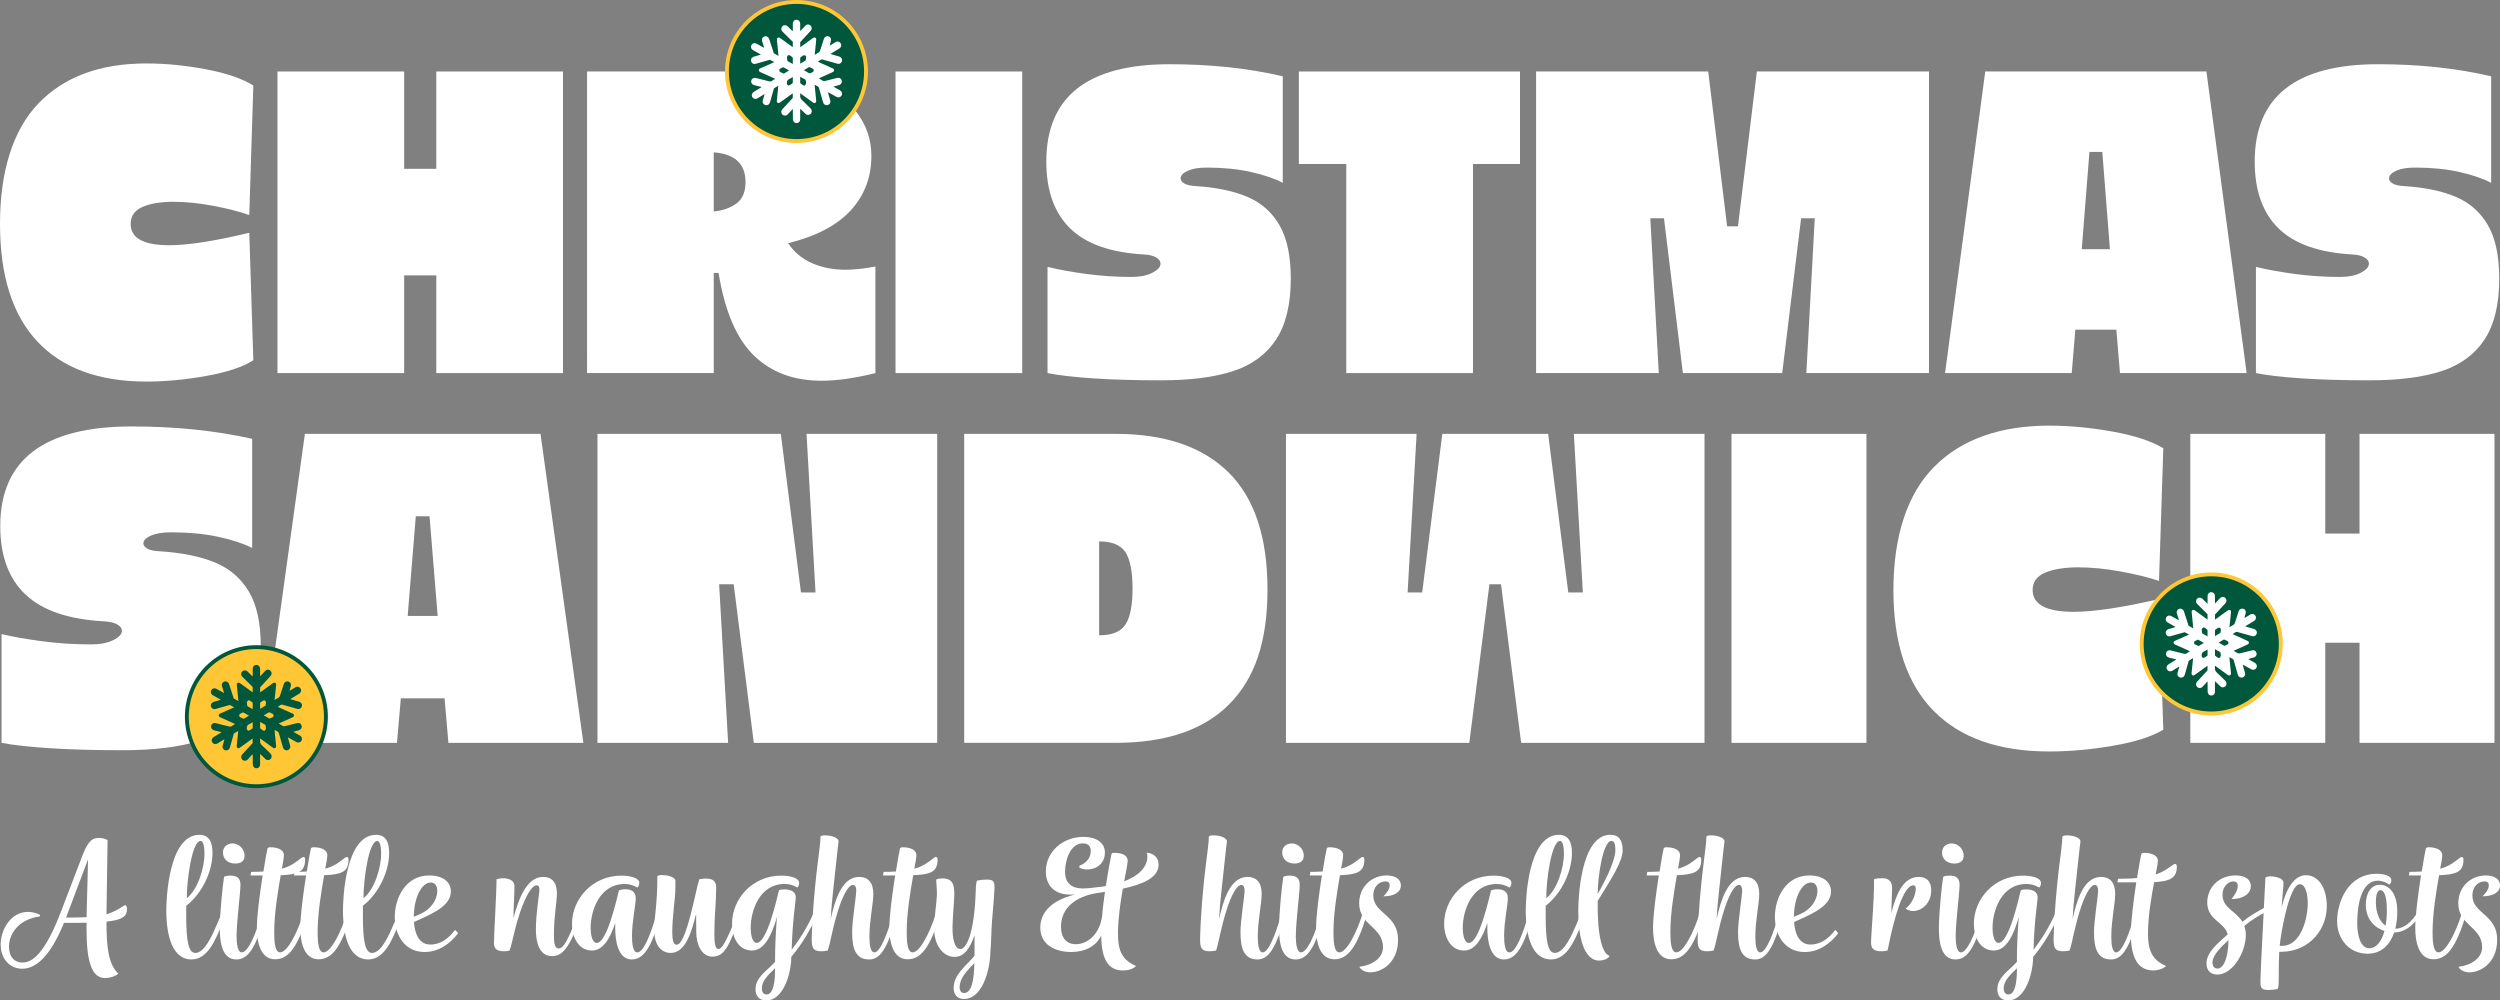
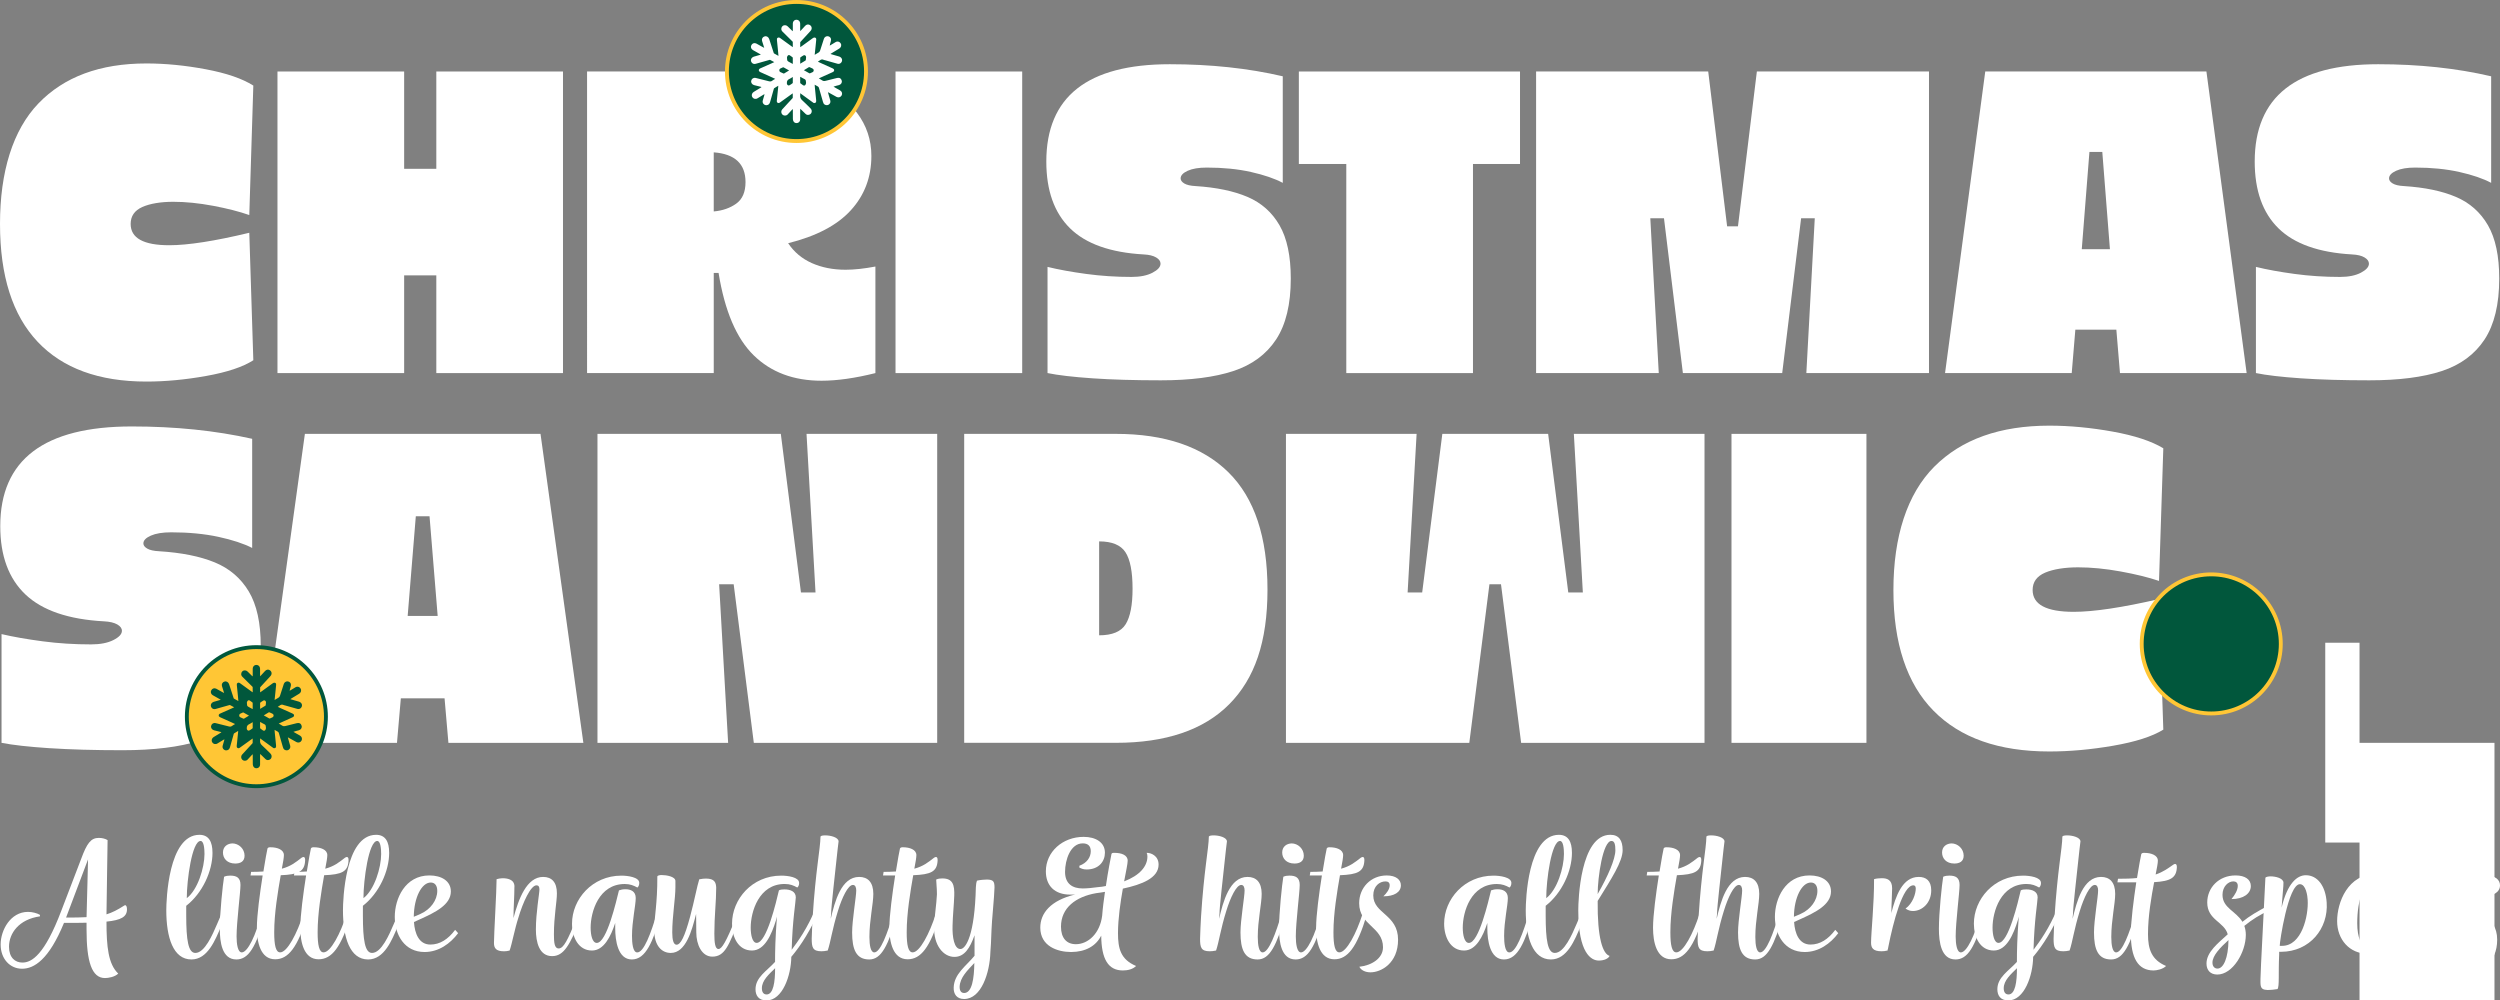
<svg xmlns="http://www.w3.org/2000/svg" id="Layer_1" data-name="Layer 1" viewBox="0 0 973.15 389.44">
  <rect x="0" y="0" width="973.15" height="389.44" fill="#808080" stroke="none" />
  <defs>
    <style>      .cls-1 {        stroke: #ffc635;      }      .cls-1, .cls-2 {        stroke-miterlimit: 10;        stroke-width: 1.51px;      }      .cls-1, .cls-3 {        fill: #01573c;      }      .cls-2 {        fill: #ffc635;        stroke: #01573c;      }      .cls-4 {        fill: #fff;      }      .cls-4, .cls-3 {        stroke-width: 0px;      }    </style>
  </defs>
  <g>
    <path class="cls-4" d="m14.63,133.02C4.88,122.69,0,107.4,0,87.15s4.98-36.5,14.95-46.88c9.97-10.38,23.97-15.57,42.03-15.57,7.41,0,15.13.76,23.16,2.27,8.03,1.51,14.19,3.63,18.47,6.34l-1.57,50.4c-3.86-1.36-8.56-2.56-14.09-3.6-5.53-1.04-10.7-1.56-15.5-1.56s-9.03.68-12.05,2.03c-3.03,1.36-4.54,3.55-4.54,6.58,0,5.53,5.01,8.3,15.03,8.3,7.3,0,17.69-1.62,31.15-4.85l1.57,49.62c-4.07,2.61-10.17,4.65-18.32,6.11-8.14,1.46-15.91,2.19-23.32,2.19-18.47,0-32.59-5.17-42.34-15.5Z" />
    <path class="cls-4" d="m169.84,107.19h-12.52v38.04h-49.31V27.83h49.31v37.88h12.52V27.83h49.31v117.4h-49.31v-38.04Z" />
    <path class="cls-4" d="m228.53,27.83h62.61c10.02,0,18.65,1.44,25.9,4.3,7.25,2.87,12.76,6.79,16.52,11.74,3.75,4.96,5.63,10.57,5.63,16.83,0,8.25-2.66,15.29-7.98,21.13-5.32,5.85-13.46,10.12-24.42,12.84,2.3,3.45,5.38,6.03,9.24,7.75,3.86,1.72,8.24,2.58,13.15,2.58,3.34,0,7.2-.42,11.58-1.25v41.48c-7.93,1.98-14.92,2.97-20.98,2.97-10.85,0-19.64-3.29-26.37-9.86-6.73-6.57-11.3-17.27-13.7-32.09h-1.88v38.98h-49.31V27.83Zm58.07,51.42c2.4-1.72,3.6-4.51,3.6-8.37,0-7.1-4.12-10.96-12.37-11.58v23.01c3.45-.31,6.36-1.33,8.77-3.05Z" />
    <path class="cls-4" d="m348.59,27.83h49.31v117.4h-49.31V27.83Z" />
    <path class="cls-4" d="m425.21,147.26c-7.57-.52-13.38-1.2-17.45-2.04v-41.33c4.28,1.05,9.28,1.96,15.03,2.74,5.74.78,11.64,1.17,17.69,1.17,3.34,0,6.05-.55,8.14-1.64s3.13-2.27,3.13-3.52c0-.94-.57-1.75-1.72-2.43-1.15-.68-2.77-1.07-4.85-1.17-12.94-.73-22.49-4.12-28.65-10.17-6.16-6.05-9.24-14.71-9.24-25.99,0-25.25,16.02-37.88,48.06-37.88,15.86,0,30.52,1.56,43.98,4.7v41.48c-3.13-1.67-7.26-3.08-12.37-4.23-5.11-1.15-10.85-1.72-17.22-1.72-3.13,0-5.61.42-7.43,1.25-1.83.84-2.74,1.83-2.74,2.97,0,.73.47,1.39,1.41,1.96.94.57,2.4.92,4.38,1.02,8.14.52,14.89,1.93,20.27,4.23,5.37,2.3,9.52,5.97,12.44,11.04,2.92,5.06,4.38,11.97,4.38,20.74,0,10.02-1.91,17.92-5.72,23.71-3.81,5.79-9.37,9.89-16.67,12.29s-16.7,3.6-28.18,3.6c-10.23,0-19.12-.26-26.69-.78Z" />
    <path class="cls-4" d="m524.06,63.83h-18.47V27.83h86.09v36h-18.31v81.4h-49.31V63.83Z" />
    <path class="cls-4" d="m706.42,84.96h-5.32l-7.36,60.27h-38.66l-7.36-60.27h-5.32l3.29,60.27h-47.75V27.83h67l7.36,60.27h4.22l7.36-60.27h67v117.4h-47.74l3.28-60.27Z" />
    <path class="cls-4" d="m823.82,128.32h-15.97l-1.41,16.91h-49.31l15.65-117.4h86.09l15.66,117.4h-49.31l-1.41-16.91Zm-2.51-31.31l-2.97-37.88h-5.01l-2.98,37.88h10.96Z" />
    <path class="cls-4" d="m895.59,147.26c-7.57-.52-13.38-1.2-17.45-2.04v-41.33c4.28,1.05,9.29,1.96,15.03,2.74s11.64,1.17,17.69,1.17c3.34,0,6.05-.55,8.14-1.64,2.08-1.1,3.13-2.27,3.13-3.52,0-.94-.57-1.75-1.72-2.43-1.15-.68-2.76-1.07-4.85-1.17-12.94-.73-22.49-4.12-28.65-10.17-6.16-6.05-9.24-14.71-9.24-25.99,0-25.25,16.02-37.88,48.06-37.88,15.86,0,30.52,1.56,43.98,4.7v41.48c-3.13-1.67-7.25-3.08-12.36-4.23-5.12-1.15-10.86-1.72-17.22-1.72-3.13,0-5.61.42-7.43,1.25-1.83.84-2.74,1.83-2.74,2.97,0,.73.47,1.39,1.41,1.96.94.57,2.4.92,4.38,1.02,8.14.52,14.89,1.93,20.27,4.23,5.37,2.3,9.52,5.97,12.45,11.04,2.92,5.06,4.38,11.97,4.38,20.74,0,10.02-1.91,17.92-5.71,23.71-3.81,5.79-9.37,9.89-16.67,12.29s-16.7,3.6-28.18,3.6c-10.23,0-19.12-.26-26.69-.78Z" />
  </g>
  <g>
    <path class="cls-4" d="m19.19,291.24c-8.06-.54-14.26-1.23-18.59-2.08v-42.33c4.56,1.07,9.9,2,16.01,2.81s12.4,1.2,18.84,1.2c3.56,0,6.45-.56,8.67-1.68,2.22-1.12,3.34-2.32,3.34-3.61,0-.96-.61-1.79-1.83-2.49-1.23-.69-2.95-1.09-5.17-1.2-13.78-.75-23.96-4.22-30.52-10.42C3.38,225.23.1,216.36.1,204.81c0-25.87,17.06-38.81,51.2-38.81,16.9,0,32.52,1.6,46.86,4.81v42.49c-3.33-1.71-7.73-3.15-13.17-4.33-5.45-1.17-11.57-1.76-18.34-1.76-3.34,0-5.98.43-7.92,1.28-1.95.86-2.92,1.87-2.92,3.05,0,.75.5,1.42,1.5,2,1,.59,2.55.94,4.67,1.04,8.67.54,15.87,1.98,21.6,4.33,5.72,2.35,10.14,6.12,13.25,11.3,3.11,5.19,4.67,12.27,4.67,21.25,0,10.26-2.03,18.36-6.09,24.29-4.06,5.93-9.98,10.13-17.76,12.59-7.78,2.46-17.79,3.69-30.02,3.69-10.9,0-20.38-.27-28.44-.8Z" />
    <path class="cls-4" d="m173.04,271.84h-17.01l-1.5,17.32h-52.53l16.68-120.27h91.72l16.68,120.27h-52.53l-1.5-17.32Zm-2.67-32.07l-3.17-38.81h-5.34l-3.17,38.81h11.67Z" />
    <path class="cls-4" d="m285.6,227.42h-5.67l3.5,61.74h-50.86v-120.27h71.37l7.84,61.74h5.67l-3.5-61.74h50.86v120.27h-71.38l-7.84-61.74Z" />
    <path class="cls-4" d="m375.32,168.89h59.03c19.12,0,33.74,5,43.86,14.99,10.12,10,15.17,25.2,15.17,45.62s-4.98,34.66-14.92,44.66c-9.95,10-24.66,14.99-44.11,14.99h-59.03v-120.27Zm62.87,74.08c1.78-2.89,2.67-7.48,2.67-13.79,0-6.63-.92-11.36-2.75-14.19-1.83-2.83-5.25-4.25-10.26-4.25v36.56c5.11,0,8.56-1.44,10.34-4.33Z" />
    <path class="cls-4" d="m584.28,227.42h-4.5l-7.84,61.74h-71.37v-120.27h50.86l-3.5,61.74h5.67l7.84-61.74h41.19l7.84,61.74h5.67l-3.5-61.74h50.86v120.27h-71.38l-7.84-61.74Z" />
    <path class="cls-4" d="m674,168.89h52.53v120.27h-52.53v-120.27Z" />
    <path class="cls-4" d="m752.62,276.65c-10.39-10.58-15.59-26.24-15.59-46.98s5.31-37.39,15.93-48.03c10.61-10.64,25.54-15.95,44.77-15.95,7.89,0,16.12.78,24.68,2.32,8.56,1.55,15.12,3.72,19.68,6.49l-1.67,51.63c-4.12-1.39-9.12-2.62-15.01-3.69-5.89-1.07-11.4-1.6-16.51-1.6s-9.62.7-12.84,2.08c-3.23,1.39-4.84,3.64-4.84,6.74,0,5.67,5.34,8.5,16.01,8.5,7.78,0,18.84-1.66,33.19-4.97l1.67,50.83c-4.34,2.68-10.84,4.76-19.51,6.26-8.67,1.5-16.96,2.24-24.85,2.24-19.68,0-34.72-5.29-45.11-15.88Z" />
-     <path class="cls-4" d="m918.47,250.19h-13.34v38.97h-52.53v-120.27h52.53v38.81h13.34v-38.81h52.53v120.27h-52.53v-38.97Z" />
+     <path class="cls-4" d="m918.47,250.19h-13.34v38.97h-52.53h52.53v38.81h13.34v-38.81h52.53v120.27h-52.53v-38.97Z" />
  </g>
  <g>
    <path class="cls-4" d="m41.45,355.92c2.32-.72,4.28-1.74,6.89-3.41.15-.07.22-.15.36-.15.51,0,.73.73.73,1.6,0,2.9-2.25,4.21-7.98,4.79,0,9.87.72,16.54,4.57,20.23-1.3,1.31-3.84,1.74-5.15,1.74-5.15,0-7.18-6.38-7.18-18.86v-2.68c-2.54.07-5.51.07-8.78.07-5.87,14.29-11.6,17.84-16.32,17.84s-8.34-3.84-8.34-9.43,3.84-12.7,10.66-12.7c1.67,0,3.55.51,4.64,1.16v.58c-8.2,1.16-12.04,6.6-12.04,11.82,0,4.21,2.32,6.17,5.22,6.17,3.63,0,8.63-2.98,15.16-20.24l7.69-20.09c2.25-6.09,3.77-8.2,6.89-8.2,1.38,0,2.61.36,3.41.87,0,3.41-.36,19.95-.43,28.87Zm-7.76,1.09c.15-7.9.58-19.51.58-22.48l-8.49,22.48c-.07.07-.07.15-.07.15,3.19,0,5.81,0,7.98-.15Z" />
    <path class="cls-4" d="m82.72,331.92c0,7.18-3.91,15.74-10.23,20.67v3.7c0,9.72.8,14.65,3.56,14.65,3.62,0,6.67-7.04,8.49-11.32l2.61-6.09,1.52.87-2.54,6.02c-2.32,5.51-5.3,13.06-11.61,13.06-7.11,0-9.79-8.56-9.79-19.15,0-3.7.72-29.37,12.91-29.37,3.62,0,5.07,2.68,5.07,6.96Zm-10.01,17.7c4.28-3.26,6.89-11.89,6.89-17.19,0-1.96-.22-5.08-1.52-5.08-3.34,0-5.37,15.23-5.37,22.27Z" />
    <path class="cls-4" d="m101.8,355.35l.37-1.45h1.67l-.51,1.74c-3.63,13.13-6.6,17.84-11.32,17.84-5.59,0-6.45-6.74-6.45-11.97,0-6.24,1.16-17.26,1.67-20.23.8-.36,1.6-.44,2.39-.44,2.39,0,3.99.73,3.99,3.63s-1.52,14.43-1.52,20.02c0,2.9.43,6.24,2.03,6.24,2.25,0,5.51-6.53,7.69-15.38Zm-11.39-27.05c2.54,0,4.79,2.1,4.79,4.79,0,2.39-1.81,3.05-3.63,3.05-3.19,0-4.78-2.03-4.78-4.28,0-2.39,1.81-3.48,3.62-3.55Z" />
    <path class="cls-4" d="m97.74,339.39c1.74,0,3.33-.07,4.79-.15.72-4.5,1.38-8.12,1.6-8.99.29-.44.65-.44,1.23-.44,2.47,0,5.15.87,5.15,3.05,0,.87-.29,2.76-.8,5.29,3.48-.94,5.37-2.46,7.69-4.28,1.16-.73,1.38.14,1.38.94-.15,4.57-2.68,5.59-9.5,5.88-1.09,6.24-2.54,14.8-2.54,22.2,0,5,.58,7.83,2.32,7.83,2.76,0,6.6-7.4,9-14.94l.79-2.76,1.67.29-.8,2.76c-3.84,12.84-7.54,17.34-12.62,17.34-5.73,0-7.11-6.67-7.11-12.26,0-4.86,1.16-13.42,2.25-20.38h-4.72l.22-1.38Z" />
    <path class="cls-4" d="m114.64,339.39c1.74,0,3.33-.07,4.79-.15.72-4.5,1.38-8.12,1.6-8.99.29-.44.65-.44,1.23-.44,2.47,0,5.15.87,5.15,3.05,0,.87-.29,2.76-.8,5.29,3.48-.94,5.37-2.46,7.69-4.28,1.16-.73,1.38.14,1.38.94-.15,4.57-2.68,5.59-9.5,5.88-1.09,6.24-2.54,14.8-2.54,22.2,0,5,.58,7.83,2.32,7.83,2.76,0,6.6-7.4,9-14.94l.8-2.76,1.67.29-.8,2.76c-3.84,12.84-7.54,17.34-12.62,17.34-5.73,0-7.11-6.67-7.11-12.26,0-4.86,1.16-13.42,2.25-20.38h-4.72l.22-1.38Z" />
    <path class="cls-4" d="m151.49,331.92c0,7.18-3.91,15.74-10.23,20.67v3.7c0,9.72.8,14.65,3.56,14.65,3.62,0,6.67-7.04,8.49-11.32l2.61-6.09,1.52.87-2.54,6.02c-2.32,5.51-5.3,13.06-11.61,13.06-7.11,0-9.79-8.56-9.79-19.15,0-3.7.72-29.37,12.91-29.37,3.62,0,5.07,2.68,5.07,6.96Zm-10.01,17.7c4.28-3.26,6.89-11.89,6.89-17.19,0-1.96-.22-5.08-1.52-5.08-3.34,0-5.37,15.23-5.37,22.27Z" />
    <path class="cls-4" d="m161.14,358.9c.29,4.5,1.96,8.78,6.38,8.78,3.7,0,6.89-2.03,9.65-5.73l1.16,1.3c-3.05,4.06-7.54,7.33-13.06,7.33-7.83,0-11.6-6.67-11.6-13.71s3.99-16.1,13.49-16.1c4.72,0,8.34,2.17,8.34,6.24,0,5.15-6.02,8.12-11.97,10.8l-2.39,1.09Zm-.07-2.03l2.54-1.09c3.99-1.74,6.6-5.37,6.6-8.99,0-2.17-1.01-3.26-2.54-3.26-3.48,0-6.53,5.73-6.6,13.34Z" />
    <path class="cls-4" d="m200.24,345.12c0,3.91-.36,8.34-.36,12.26,1.96-7.47,5.15-16.03,11.53-16.03,3.41,0,5.37,2.1,5.37,6.38,0,3.41-1.16,8.85-1.16,16.03,0,3.12.22,5.44,1.82,5.44,1.96,0,3.48-3.12,7.04-11.82l1.6-3.99,1.45.58-1.67,3.99c-4.06,9.79-6.31,14.22-10.95,14.22-5,0-6.31-5.37-6.31-10.37,0-6.6,1.38-14,1.38-15.59,0-1.09-.36-1.6-1.16-1.6-2.25,0-5.29,6.67-7.04,12.62-1.45,4.43-2.47,10.16-3.41,12.77-.8.22-1.52.29-2.17.29-3.12,0-3.92-1.23-3.92-3.26,0-3.41,1.02-20.16,1.02-24.81.51-.15,1.52-.37,2.25-.37,1.67,0,4.71.29,4.71,3.27Z" />
    <path class="cls-4" d="m255.73,355.35l.73-2.47,1.59.44-.65,2.32c-3.26,11.02-6.02,17.84-11.46,17.84s-6.46-7.4-6.46-12.11v-2.1c-1.74,5.29-4.42,10.73-9.06,10.73-5.29,0-7.76-5.22-7.76-10.44,0-9.5,7.83-18.71,19.22-18.71,2.47,0,6.96.58,6.96,2.83,0,.94-.36,1.52-.73,1.81-1.45-.8-2.83-1.38-4.93-1.38-10.08,0-13.27,10.81-13.27,16.98,0,2.9.65,5.95,2.39,5.95,3.91,0,7.61-16.39,8.63-20.45.8-.29,1.45-.44,2.54-.44,1.96,0,3.99.73,3.99,3.41,0,2.9-1.45,9-1.45,14.72,0,2.68.29,6.46,2.03,6.46,2.61,0,5.29-7.33,7.69-15.38Z" />
    <path class="cls-4" d="m270.96,355.78c-1.67,6.53-3.99,15.16-9.86,15.16-3.27,0-6.46-2.46-6.46-9.14,0-4.21,1.3-10.3,1.23-20.6.07-.43.94-.58,1.67-.58,1.89,0,5.29.58,5.37,2.25v2.46c0,4.57-1.23,11.32-1.23,17.62,0,2.98.51,4.79,1.67,4.79,1.6,0,3.19-3.12,5.29-10.95,1.67-6.24,2.76-12.11,3.55-14.51,1.09-.22,1.96-.29,2.61-.29,3.34,0,3.92,1.52,3.99,3.56,0,5.44-.72,11.02-.72,17.84,0,3.55.29,6.02,1.6,6.02s2.97-2.76,6.67-11.9l1.96-4.86,1.38.58-2.03,4.93c-3.91,9.72-5.44,14.22-10.37,14.22-4.13,0-6.24-4.71-6.24-9.43,0-2.46-.07-6.52-.07-7.18Z" />
    <path class="cls-4" d="m311.08,343.67c0,.94-.36,1.52-.73,1.81-1.45-.8-2.76-1.38-4.93-1.38-10.01,0-13.2,10.81-13.2,16.98,0,2.9.65,5.95,2.32,5.95,3.91,0,7.61-16.03,8.63-20.31,0,0,.07-.07.07-.15.51-.29,1.3-.36,2.1-.36,2.32,0,4.43.8,4.43,3.12,0,1.6-1.3,8.85-1.6,20.38,2.46-3.33,5.95-7.98,9.57-16.61l1.52.72c-3.84,8.34-7.25,13.93-11.24,18.64-.07,7.25-3.41,16.97-9.65,16.97-3.12,0-4.28-1.96-4.28-4.35,0-4.71,4.5-7.18,7.61-10.66,0-4.13.07-8.92.73-17.62-.22.8-.36,1.3-.36,1.38-1.74,5.66-4.43,11.82-9.36,11.82-5.37,0-7.76-5.22-7.76-10.44,0-9.5,7.76-18.71,19.15-18.71,2.54,0,6.96.58,6.96,2.83Zm-12.69,43.44c2.68,0,3.33-4.93,3.33-10.23-2.39,2.39-5.15,4.72-5.15,7.83,0,1.6.73,2.39,1.82,2.39Z" />
    <path class="cls-4" d="m323.34,357.81c1.6-6.89,4.13-16.46,11.1-16.46,3.34,0,5.51,2.03,5.51,6.6,0,3.85-1.52,10.23-1.52,16.76,0,3.34.51,6.02,1.89,6.02,2.39,0,5.15-7.4,7.47-15.38l.44-1.45,1.67.22-.51,1.52c-3.62,12.47-6.31,17.84-11.02,17.84-5.07,0-6.67-3.84-6.67-10.52,0-4.79,1.6-13.93,1.6-16.32,0-1.23-.37-2.17-1.3-2.17-1.89,0-4.21,4.86-5.81,10.08-2.25,7.18-2.83,12.04-3.99,15.45-.94.22-1.81.29-2.46.29-3.41,0-3.77-1.52-3.77-4.93,0-1.6.29-6.74.37-8.41,1.16-18.28,2.97-26.4,3.05-31.33.22-.36,1.01-.44,1.96-.44,1.89,0,5,.73,5.08,2.32l-.37,3.05c-1.16,11.02-2.54,22.48-2.54,25.24-.07.73-.15,1.38-.15,2.03Z" />
    <path class="cls-4" d="m343.94,339.39c1.74,0,3.33-.07,4.79-.15.72-4.5,1.38-8.12,1.6-8.99.29-.44.65-.44,1.23-.44,2.47,0,5.15.87,5.15,3.05,0,.87-.29,2.76-.8,5.29,3.48-.94,5.37-2.46,7.69-4.28,1.16-.73,1.38.14,1.38.94-.15,4.57-2.68,5.59-9.5,5.88-1.09,6.24-2.54,14.8-2.54,22.2,0,5,.58,7.83,2.32,7.83,2.76,0,6.6-7.4,9-14.94l.8-2.76,1.67.29-.8,2.76c-3.84,12.84-7.54,17.34-12.62,17.34-5.73,0-7.11-6.67-7.11-12.26,0-4.86,1.16-13.42,2.25-20.38h-4.72l.22-1.38Z" />
    <path class="cls-4" d="m371.44,348.82c-.07,2.83-.58,7.83-.65,11.46-.15,4.5.65,9.14,3.05,9.14,2.17,0,5.59-5.59,6.02-24.01.07-1.16.15-1.82.44-2.61,1.23-.29,2.98-.43,3.92-.43,2.46.07,2.9.72,2.9,3.12-.07,3.55-1.09,13.34-1.16,16.39l-.22,5.37-.22,3.34c-.22,8.12-3.55,18.28-10.23,18.28-2.9,0-4.13-1.96-4.06-4.43.15-5.37,4.86-8.41,8.12-12.4v-7.98c-1.81,5.08-3.99,8.42-7.83,8.42-4.35,0-8.12-4.57-7.9-11.68.07-3.63.94-8.99,1.09-12.7,0-2.54-.29-4.57-.29-5.73.8-.37,1.52-.44,2.39-.44,4.13,0,4.79,2.54,4.64,6.89Zm3.84,37.72c3.12,0,3.91-5.73,3.99-11.68-2.61,2.83-5.59,5.58-5.73,9.28,0,1.6.65,2.39,1.74,2.39Z" />
    <path class="cls-4" d="m437.08,345.92c-.94,5.29-1.89,11.68-1.89,17.33,0,5.95,1.01,10.23,7.04,12.77-1.3,1.3-3.27,1.74-5.15,1.74-5.66,0-8.34-4.35-8.42-13.56-2.03,4.06-6.16,6.38-11.75,6.38-5.15,0-11.97-2.18-11.97-9.5,0-5.59,3.99-10.59,13.63-12.91-.44.07-1.16.07-1.96.07-6.17,0-9.5-3.55-9.5-9.06,0-7.62,6.53-13.42,14.72-13.42,4.64,0,8.27,2.1,8.27,6.16,0,3.41-2.39,6.53-7.11,6.53-1.38,0-2.03-.36-2.83-.72v-.73c2.98-1.09,4.43-3.34,4.43-5.66,0-2.1-1.16-3.05-3.12-3.05-4.79,0-6.89,6.45-6.89,11.1s2.9,6.45,6.89,6.45c1.52,0,3.92-.22,5.88-.51,1.09-.07,2.1-.22,3.12-.44.87-5.95,1.89-10.95,2.18-12.47.15-.37.36-.44,1.16-.44,2.76,0,5.15.87,5.15,3.05,0,1.16-.65,4.13-1.38,8.05,6.09-2.32,9.06-5.88,9.06-9.65,0-.58-.07-1.01-.29-1.45,1.6-.07,4.64,1.09,4.64,4.57,0,5.22-6.46,7.76-13.93,9.36Zm-8.05,10.52c.22-3.05.65-6.24,1.09-9.28-1.16.22-2.32.36-3.41.51-7.98,1.38-13.71,5.73-13.71,13.05,0,4.43,2.18,6.82,5.8,6.82,4.79,0,9.36-4.21,10.23-11.1Z" />
    <path class="cls-4" d="m474.51,357.81c1.6-6.89,4.13-16.46,11.1-16.46,3.34,0,5.51,2.03,5.51,6.6,0,3.85-1.52,10.23-1.52,16.76,0,3.34.51,6.02,1.89,6.02,2.39,0,5.15-7.4,7.47-15.38l.44-1.45,1.67.22-.51,1.52c-3.62,12.47-6.31,17.84-11.02,17.84-5.07,0-6.67-3.84-6.67-10.52,0-4.79,1.6-13.93,1.6-16.32,0-1.23-.37-2.17-1.3-2.17-1.89,0-4.21,4.86-5.81,10.08-2.25,7.18-2.83,12.04-3.99,15.45-.94.22-1.81.29-2.46.29-3.41,0-3.77-1.52-3.77-4.93,0-1.6.29-6.74.37-8.41,1.16-18.28,2.97-26.4,3.05-31.33.22-.36,1.01-.44,1.96-.44,1.89,0,5,.73,5.08,2.32l-.37,3.05c-1.16,11.02-2.54,22.48-2.54,25.24-.07.73-.15,1.38-.15,2.03Z" />
    <path class="cls-4" d="m514.12,355.35l.37-1.45h1.67l-.51,1.74c-3.63,13.13-6.6,17.84-11.32,17.84-5.59,0-6.45-6.74-6.45-11.97,0-6.24,1.16-17.26,1.67-20.23.8-.36,1.6-.44,2.39-.44,2.39,0,3.99.73,3.99,3.63s-1.52,14.43-1.52,20.02c0,2.9.43,6.24,2.03,6.24,2.25,0,5.51-6.53,7.69-15.38Zm-11.39-27.05c2.54,0,4.79,2.1,4.79,4.79,0,2.39-1.81,3.05-3.63,3.05-3.19,0-4.78-2.03-4.78-4.28,0-2.39,1.81-3.48,3.62-3.55Z" />
    <path class="cls-4" d="m510.06,339.39c1.74,0,3.33-.07,4.79-.15.72-4.5,1.38-8.12,1.6-8.99.29-.44.65-.44,1.23-.44,2.47,0,5.15.87,5.15,3.05,0,.87-.29,2.76-.8,5.29,3.48-.94,5.37-2.46,7.69-4.28,1.16-.73,1.38.14,1.38.94-.15,4.57-2.68,5.59-9.5,5.88-1.09,6.24-2.54,14.8-2.54,22.2,0,5,.58,7.83,2.32,7.83,2.76,0,6.6-7.4,9-14.94l.79-2.76,1.67.29-.8,2.76c-3.84,12.84-7.54,17.34-12.62,17.34-5.73,0-7.11-6.67-7.11-12.26,0-4.86,1.16-13.42,2.25-20.38h-4.72l.22-1.38Z" />
    <path class="cls-4" d="m538.35,368.77c0-8.05-9.28-8.49-9.28-17.19,0-6.09,4.57-10.8,10.73-10.8,3.62,0,5.51,1.67,5.51,3.84,0,2.68-2.61,4.28-6.82,4.28,1.23-1.16,2.46-2.76,2.46-4.28,0-1.16-.72-1.52-1.67-1.52-2.25,0-4.72,1.81-4.72,5.44,0,7.18,9.65,7.33,9.65,17.26,0,9.14-6.6,12.69-10.73,12.69-1.88,0-3.62-.72-4.35-2.17,4.79-.51,9.21-3.27,9.21-7.54Z" />
    <path class="cls-4" d="m595.21,355.35l.73-2.47,1.59.44-.65,2.32c-3.26,11.02-6.02,17.84-11.46,17.84s-6.46-7.4-6.46-12.11v-2.1c-1.74,5.29-4.42,10.73-9.06,10.73-5.29,0-7.76-5.22-7.76-10.44,0-9.5,7.83-18.71,19.22-18.71,2.47,0,6.96.58,6.96,2.83,0,.94-.36,1.52-.73,1.81-1.45-.8-2.83-1.38-4.93-1.38-10.08,0-13.27,10.81-13.27,16.98,0,2.9.65,5.95,2.39,5.95,3.91,0,7.61-16.39,8.63-20.45.8-.29,1.45-.44,2.54-.44,1.96,0,3.99.73,3.99,3.41,0,2.9-1.45,9-1.45,14.72,0,2.68.29,6.46,2.03,6.46,2.61,0,5.29-7.33,7.69-15.38Z" />
    <path class="cls-4" d="m611.9,331.92c0,7.18-3.91,15.74-10.23,20.67v3.7c0,9.72.8,14.65,3.56,14.65,3.62,0,6.67-7.04,8.49-11.32l2.61-6.09,1.52.87-2.54,6.02c-2.32,5.51-5.3,13.06-11.61,13.06-7.11,0-9.79-8.56-9.79-19.15,0-3.7.72-29.37,12.91-29.37,3.62,0,5.07,2.68,5.07,6.96Zm-10.01,17.7c4.28-3.26,6.89-11.89,6.89-17.19,0-1.96-.22-5.08-1.52-5.08-3.34,0-5.37,15.23-5.37,22.27Z" />
    <path class="cls-4" d="m631.63,330.9c0,4.5-4.35,11.1-9.72,19.8-.15,14.43,1.96,20.6,4.64,21.39-.44,1.02-2.1,1.82-4.21,1.82-2.9,0-7.98-2.76-7.98-19.59,0-3.7.72-29.37,12.48-29.37,3.41,0,4.78,2.25,4.78,5.95Zm-9.72,17.12c3.99-6.96,6.89-13.63,6.89-17.05,0-2.17-.29-3.62-1.52-3.62-3.34,0-5.37,14.14-5.37,20.67Z" />
    <path class="cls-4" d="m641.21,339.39c1.74,0,3.33-.07,4.79-.15.72-4.5,1.38-8.12,1.6-8.99.29-.44.65-.44,1.23-.44,2.47,0,5.15.87,5.15,3.05,0,.87-.29,2.76-.8,5.29,3.48-.94,5.37-2.46,7.69-4.28,1.16-.73,1.38.14,1.38.94-.15,4.57-2.68,5.59-9.5,5.88-1.09,6.24-2.54,14.8-2.54,22.2,0,5,.58,7.83,2.32,7.83,2.76,0,6.6-7.4,9-14.94l.79-2.76,1.67.29-.8,2.76c-3.84,12.84-7.54,17.34-12.62,17.34-5.73,0-7.11-6.67-7.11-12.26,0-4.86,1.16-13.42,2.25-20.38h-4.72l.22-1.38Z" />
    <path class="cls-4" d="m668.19,357.81c1.6-6.89,4.13-16.46,11.1-16.46,3.34,0,5.51,2.03,5.51,6.6,0,3.85-1.52,10.23-1.52,16.76,0,3.34.51,6.02,1.89,6.02,2.39,0,5.15-7.4,7.47-15.38l.44-1.45,1.67.22-.51,1.52c-3.62,12.47-6.31,17.84-11.02,17.84-5.07,0-6.67-3.84-6.67-10.52,0-4.79,1.6-13.93,1.6-16.32,0-1.23-.37-2.17-1.3-2.17-1.89,0-4.21,4.86-5.81,10.08-2.25,7.18-2.83,12.04-3.99,15.45-.94.22-1.81.29-2.46.29-3.41,0-3.77-1.52-3.77-4.93,0-1.6.29-6.74.37-8.41,1.16-18.28,2.97-26.4,3.05-31.33.22-.36,1.01-.44,1.96-.44,1.89,0,5,.73,5.08,2.32l-.37,3.05c-1.16,11.02-2.54,22.48-2.54,25.24-.07.73-.15,1.38-.15,2.03Z" />
    <path class="cls-4" d="m698.37,358.9c.29,4.5,1.96,8.78,6.38,8.78,3.7,0,6.89-2.03,9.65-5.73l1.16,1.3c-3.05,4.06-7.54,7.33-13.06,7.33-7.83,0-11.6-6.67-11.6-13.71s3.99-16.1,13.49-16.1c4.72,0,8.34,2.17,8.34,6.24,0,5.15-6.02,8.12-11.97,10.8l-2.39,1.09Zm-.07-2.03l2.54-1.09c3.99-1.74,6.6-5.37,6.6-8.99,0-2.17-1.01-3.26-2.54-3.26-3.48,0-6.53,5.73-6.6,13.34Z" />
    <path class="cls-4" d="m736.16,355.64c1.74-6.82,4.35-14.29,10.73-14.29,2.83,0,4.86,1.45,4.86,5.22,0,4.93-3.56,8.05-7.11,8.05-1.09,0-1.89-.29-2.9-.94,2.83-2.03,3.99-5.8,3.99-7.83,0-.94-.44-1.23-.94-1.23-4.13,0-7.83,14.29-9.72,23.86-.07.65-.22,1.01-.29,1.23v.29h-.07c-.8.22-1.6.29-2.32.29-3.34,0-4.06-1.38-4.06-3.34,0-3.84,1.23-15.38,1.16-24.73.87-.29,2.32-.37,3.05-.37,1.89,0,3.99.51,3.99,3.92,0,2.32-.29,6.31-.29,9.28,0,.22-.07.44-.07.58Z" />
    <path class="cls-4" d="m770.98,355.35l.37-1.45h1.67l-.51,1.74c-3.63,13.13-6.6,17.84-11.32,17.84-5.59,0-6.45-6.74-6.45-11.97,0-6.24,1.16-17.26,1.67-20.23.8-.36,1.6-.44,2.39-.44,2.39,0,3.99.73,3.99,3.63s-1.52,14.43-1.52,20.02c0,2.9.43,6.24,2.03,6.24,2.25,0,5.51-6.53,7.69-15.38Zm-11.39-27.05c2.54,0,4.79,2.1,4.79,4.79,0,2.39-1.81,3.05-3.63,3.05-3.19,0-4.78-2.03-4.78-4.28,0-2.39,1.81-3.48,3.62-3.55Z" />
    <path class="cls-4" d="m794.48,343.67c0,.94-.36,1.52-.73,1.81-1.45-.8-2.76-1.38-4.93-1.38-10.01,0-13.2,10.81-13.2,16.98,0,2.9.65,5.95,2.32,5.95,3.91,0,7.61-16.03,8.63-20.31,0,0,.07-.07.07-.15.51-.29,1.3-.36,2.1-.36,2.32,0,4.43.8,4.43,3.12,0,1.6-1.3,8.85-1.6,20.38,2.46-3.33,5.95-7.98,9.57-16.61l1.52.72c-3.84,8.34-7.25,13.93-11.24,18.64-.07,7.25-3.41,16.97-9.65,16.97-3.12,0-4.28-1.96-4.28-4.35,0-4.71,4.5-7.18,7.61-10.66,0-4.13.07-8.92.73-17.62-.22.8-.36,1.3-.36,1.38-1.74,5.66-4.43,11.82-9.36,11.82-5.37,0-7.76-5.22-7.76-10.44,0-9.5,7.76-18.71,19.15-18.71,2.54,0,6.96.58,6.96,2.83Zm-12.69,43.44c2.68,0,3.33-4.93,3.33-10.23-2.39,2.39-5.15,4.72-5.15,7.83,0,1.6.73,2.39,1.82,2.39Z" />
    <path class="cls-4" d="m806.75,357.81c1.6-6.89,4.13-16.46,11.1-16.46,3.34,0,5.51,2.03,5.51,6.6,0,3.85-1.52,10.23-1.52,16.76,0,3.34.51,6.02,1.89,6.02,2.39,0,5.15-7.4,7.47-15.38l.44-1.45,1.67.22-.51,1.52c-3.62,12.47-6.31,17.84-11.02,17.84-5.07,0-6.67-3.84-6.67-10.52,0-4.79,1.6-13.93,1.6-16.32,0-1.23-.37-2.17-1.3-2.17-1.89,0-4.21,4.86-5.81,10.08-2.25,7.18-2.83,12.04-3.99,15.45-.94.22-1.81.29-2.46.29-3.41,0-3.77-1.52-3.77-4.93,0-1.6.29-6.74.37-8.41,1.16-18.28,2.97-26.4,3.05-31.33.22-.36,1.01-.44,1.96-.44,1.89,0,5,.73,5.08,2.32l-.37,3.05c-1.16,11.02-2.54,22.48-2.54,25.24-.07.73-.15,1.38-.15,2.03Z" />
    <path class="cls-4" d="m824.45,342.07c2.9,0,5.29-.07,7.4-.29.72-4.64,1.45-8.34,1.67-9.35.29-.44.65-.44,1.23-.44,2.54,0,5.22.87,5.22,3.05,0,.94-.36,2.83-.87,5.37,2.83-.94,4.72-2.32,6.89-3.84,1.09-.72,1.38.15,1.38.94-.15,4.21-2.47,5.51-8.85,5.88-1.08,5.66-2.39,13.2-2.39,20.23,0,5.88,1.38,10.01,7.04,12.4-1.3,1.3-3.7,1.74-4.86,1.74-6.16,0-8.85-5.01-8.85-14.15,0-5.15,1.09-13.41,2.1-20.16h-7.33l.22-1.38Z" />
    <path class="cls-4" d="m873.63,360.42c.36,1.02.58,2.18.58,3.48,0,6.74-5.08,15.45-11.1,15.45-2.68,0-4.21-1.67-4.21-4.28,0-4.5,4.57-7.98,8.27-11.39-1.38-4.93-7.98-5.51-7.98-12.4,0-5.66,4.42-10.51,11.02-10.51,3.77,0,5.95,1.6,5.95,4.13,0,2.9-2.83,5.08-7.54,5.08,1.38-1.67,2.46-3.55,2.46-5.15,0-1.3-.8-1.74-1.74-1.74-1.96,0-4.21,1.96-4.21,5.22,0,5.15,5.22,6.31,7.76,10.51,2.83-2.32,5.88-4.06,10.08-6.31l.8,1.67c-4.13,1.89-7.04,3.7-10.15,6.24Zm-6.17,5.51c-3.19,2.9-6.24,6.02-6.24,8.78,0,1.6.94,2.32,1.96,2.32,2.32,0,4.21-4.06,4.28-11.1Z" />
    <path class="cls-4" d="m887.19,370.5v1.09c-.36,7.4.15,12.33-.65,13.42-1.23.22-2.76.36-3.84.36-1.81-.07-2.61-.51-2.76-2.17-.15-1.89.07-5.88,1.89-41.56.29-.36,1.3-.51,2.03-.51,1.81,0,4.86.65,5,2.39,0,1.81-.29,3.55-.73,9.79,2.32-9.72,6.17-12.62,9.43-12.62,4.57,0,7.69,4.21,8.12,10.59.72,10.08-6.53,19.22-17.84,19.22h-.65Zm.22-2.32h.94c7.61,0,10.3-11.61,9.94-17.84-.07-1.52-.65-6.16-3.05-6.16-4.5,0-7.91,22.63-7.83,24.01Z" />
    <path class="cls-4" d="m917.58,359.41c0,5.22,1.45,9.72,4.72,9.72,2.54,0,4.71-2.39,5.87-6.74-3.7-1.23-7.25-4.35-7.25-10.3,0-4.28,1.96-7.69,5.51-7.69,2.47,0,6.74,1.96,6.74,10.59,0,2.25-.29,4.5-.79,6.53,4.35-.07,7.69-4.21,9.86-8.41l1.09.8c-2.32,4.5-5.95,8.99-11.39,9.06-1.6,4.79-4.93,8.27-10.37,8.27-6.96,0-11.82-5.51-11.82-12.69s4.06-18.42,15.45-18.42c2.1,0,5.66.51,5.66,2.54,0,.73-.36,1.38-.8,1.67-1.16-.8-2.68-1.52-4.5-1.52-5.66,0-7.98,7.54-7.98,16.61Zm11.02.94c.36-1.81.51-3.84.51-6.17,0-5.66-1.23-7.69-2.46-7.69-.94,0-1.82,1.09-1.82,4.64,0,4.43,1.52,7.62,3.77,9.21Z" />
    <path class="cls-4" d="m937.9,339.39c1.74,0,3.33-.07,4.79-.15.72-4.5,1.38-8.12,1.6-8.99.29-.44.65-.44,1.23-.44,2.47,0,5.15.87,5.15,3.05,0,.87-.29,2.76-.8,5.29,3.48-.94,5.37-2.46,7.69-4.28,1.16-.73,1.38.14,1.38.94-.15,4.57-2.68,5.59-9.5,5.88-1.09,6.24-2.54,14.8-2.54,22.2,0,5,.58,7.83,2.32,7.83,2.76,0,6.6-7.4,9-14.94l.8-2.76,1.67.29-.8,2.76c-3.84,12.84-7.54,17.34-12.62,17.34-5.73,0-7.11-6.67-7.11-12.26,0-4.86,1.16-13.42,2.25-20.38h-4.72l.22-1.38Z" />
    <path class="cls-4" d="m966.19,368.77c0-8.05-9.28-8.49-9.28-17.19,0-6.09,4.57-10.8,10.73-10.8,3.63,0,5.51,1.67,5.51,3.84,0,2.68-2.61,4.28-6.82,4.28,1.23-1.16,2.46-2.76,2.46-4.28,0-1.16-.72-1.52-1.67-1.52-2.25,0-4.72,1.81-4.72,5.44,0,7.18,9.65,7.33,9.65,17.26,0,9.14-6.6,12.69-10.73,12.69-1.88,0-3.62-.72-4.35-2.17,4.79-.51,9.21-3.27,9.21-7.54Z" />
  </g>
  <g>
    <circle class="cls-1" cx="310.03" cy="27.83" r="27.07" />
    <path class="cls-4" d="m308.48,42.53c-.5.54-1,1.08-1.5,1.62-.18.19-.34.4-.53.56-.53.43-1.44.36-1.91-.12-.52-.53-.57-1.41-.09-1.96.72-.81,1.47-1.6,2.2-2.4.6-.65,1.21-1.31,1.81-1.96.06-.06.13-.14.13-.22.01-.54,0-1.08,0-1.71-.32.22-.57.39-.81.56-1.39,1-2.79,2.01-4.18,3.01-.3.22-.6.29-.92.08-.32-.21-.33-.51-.29-.85.19-1.81.37-3.61.55-5.42,0-.08,0-.17,0-.34-.57.35-1.09.66-1.61.99-.06.04-.09.14-.11.22-.47,1.66-.94,3.32-1.41,4.98-.16.56-.37,1.08-.99,1.29-.55.18-1.06.11-1.49-.28-.43-.39-.56-.89-.41-1.45.18-.67.38-1.33.57-1.99.04-.13.06-.26.11-.49-.18.09-.28.14-.38.19-.78.47-1.56.95-2.34,1.43-.74.45-1.61.24-2.05-.51-.4-.68-.14-1.56.57-1.98.91-.54,1.82-1.1,2.72-1.66.09-.06.17-.12.31-.22-.13-.05-.22-.1-.3-.12-.84-.21-1.67-.43-2.52-.62-.83-.19-1.36-.94-1.19-1.72.18-.82.91-1.3,1.77-1.09,1.7.4,3.4.83,5.1,1.28.47.13.87.13,1.27-.19.34-.27.74-.46,1.2-.74-.47-.22-.85-.4-1.24-.58-1.52-.69-3.04-1.37-4.56-2.05-.33-.15-.59-.35-.58-.73,0-.38.26-.59.59-.73,1.61-.71,3.23-1.43,4.84-2.15.17-.07.32-.16.58-.28-.58-.32-1.08-.6-1.6-.86-.09-.05-.24,0-.36.03-1.77.5-3.53,1.01-5.3,1.5-.64.18-1.24-.06-1.58-.59-.35-.52-.34-1.2.09-1.69.2-.23.5-.41.79-.51.76-.25,1.54-.45,2.31-.67.11-.03.22-.07.43-.15-.63-.36-1.17-.66-1.71-.97-.47-.27-.95-.52-1.42-.8-.7-.42-.93-1.23-.55-1.92.39-.71,1.19-.98,1.94-.59.77.4,1.51.84,2.27,1.26.22.12.45.24.78.41-.19-.6-.34-1.1-.49-1.59-.12-.38-.26-.75-.36-1.13-.2-.83.23-1.54,1.06-1.76.74-.2,1.49.29,1.74,1.07.57,1.79,1.15,3.57,1.74,5.35.03.08.06.18.13.22.55.32,1.11.63,1.73.97-.06-.73-.11-1.38-.18-2.02-.14-1.39-.28-2.78-.42-4.16-.03-.34-.05-.67.32-.88.36-.21.66-.08.96.13,1.37.99,2.74,1.99,4.11,2.98.24.17.48.33.79.55,0-.74,0-1.38-.01-2.03,0-.1-.13-.2-.22-.28-1.26-1.25-2.53-2.5-3.79-3.75-.62-.62-.6-1.51,0-2.11.54-.53,1.45-.5,2.03.07.56.55,1.12,1.11,1.69,1.67.07.06.15.11.28.22.01-.2.03-.33.03-.46,0-.85,0-1.71,0-2.56.01-.66.43-1.22.99-1.38.65-.19,1.34.06,1.67.65.13.24.19.54.2.81.03.8,0,1.61,0,2.41,0,.13.01.26.03.5.26-.28.46-.48.64-.68.43-.46.85-.93,1.28-1.39.53-.56,1.21-.67,1.81-.32.64.38.9,1.08.62,1.79-.09.23-.27.44-.44.63-1.25,1.37-2.51,2.73-3.76,4.09-.06.07-.16.16-.16.24-.01.6,0,1.2,0,1.89.3-.21.54-.36.78-.53,1.35-.98,2.7-1.96,4.05-2.94.08-.06.17-.11.25-.16.26-.17.53-.19.81-.05.3.15.37.42.34.72-.06.73-.14,1.45-.21,2.17-.12,1.21-.25,2.43-.39,3.76.52-.31.93-.58,1.37-.81.43-.22.65-.54.79-1,.45-1.49.95-2.96,1.43-4.44.21-.65.89-1.08,1.56-.99.72.1,1.25.67,1.22,1.39-.02.4-.16.79-.26,1.18-.09.35-.22.69-.25,1.09.47-.28.95-.57,1.42-.85.27-.17.55-.34.82-.5.74-.45,1.6-.23,2.04.53.39.67.14,1.53-.55,1.95-1.05.63-2.09,1.27-3.13,1.9-.09.06-.18.13-.31.22.15.05.25.09.35.12.96.28,1.92.56,2.88.83,1.08.3,1.56,1.2,1.13,2.11-.28.59-.93.93-1.57.76-1.61-.44-3.21-.9-4.81-1.36-.23-.06-.47-.09-.68-.19-.55-.27-1.01-.12-1.46.23-.22.17-.46.3-.76.5.48.22.88.4,1.28.59,1.48.67,2.97,1.34,4.46,2.01.33.15.6.33.6.75,0,.42-.29.59-.62.74-1.68.76-3.35,1.51-5.03,2.27-.08.03-.15.08-.31.16.47.27.91.48,1.3.76.45.31.88.29,1.39.16,1.47-.4,2.96-.75,4.45-1.11.89-.21,1.6.23,1.79,1.09.18.79-.32,1.52-1.18,1.72-.67.16-1.33.33-2.03.59.34.2.68.4,1.03.6.53.3,1.06.59,1.58.89.69.41.92,1.24.55,1.92-.38.7-1.23.97-1.95.59-1-.54-1.99-1.1-2.98-1.65-.1-.06-.21-.11-.41-.22.14.51.24.92.36,1.32.18.64.38,1.28.55,1.92.16.61,0,1.13-.48,1.53-.46.38-1.13.4-1.67.08-.42-.24-.58-.66-.7-1.09-.52-1.83-1.03-3.66-1.57-5.48-.05-.19-.23-.37-.39-.48-.38-.25-.79-.45-1.26-.7.03.41.05.75.08,1.08.16,1.6.32,3.19.48,4.79.02.17.03.35.03.52.02.3-.1.53-.37.67-.26.14-.52.13-.77-.05-.82-.59-1.64-1.19-2.46-1.78-.84-.61-1.67-1.22-2.62-1.91,0,.29.02.49,0,.69-.12.85.13,1.5.81,2.09,1.05.91,1.99,1.95,3,2.91.44.42.76.87.66,1.52-.09.59-.43.97-.98,1.15-.5.17-.98.09-1.38-.29-.58-.55-1.15-1.12-1.73-1.68-.09-.09-.19-.18-.36-.33-.01.23-.03.37-.03.52,0,1.2,0,2.4,0,3.6,0,.64-.36,1.15-.91,1.35-.57.21-1.25.07-1.6-.43-.2-.28-.32-.67-.33-1.02-.04-1.15-.01-2.3-.02-3.45,0-.13-.01-.26-.02-.39-.03-.01-.07-.02-.1-.03Zm3.06-12.64c-.03.1-.06.15-.06.19,0,.7,0,1.41,0,2.11,0,.1.06.22.14.28.3.24.61.46.93.68.28.19.63.23.86,0,.19-.18.3-.49.35-.76.05-.23-.05-.49-.06-.73-.02-.38-.12-.68-.53-.87-.56-.25-1.07-.58-1.63-.9Zm1.38-2.56c.77.43,1.44.83,2.13,1.2.08.04.22.02.31-.02.3-.12.59-.25.88-.39.32-.15.5-.4.5-.75,0-.35-.2-.58-.49-.72-.35-.17-.71-.34-1.08-.49-.09-.04-.23-.06-.31-.01-.63.37-1.24.75-1.94,1.18Zm-4.32-2.43c0-.86,0-1.63,0-2.41,0-.07-.06-.16-.12-.21-.33-.24-.66-.48-.99-.71-.26-.18-.58-.18-.79.03-.18.18-.31.46-.36.71-.05.23.08.49.06.73-.05.53.23.8.66,1.02.5.25.99.53,1.55.84Zm-1.43,2.53c-.76-.43-1.45-.83-2.15-1.21-.07-.04-.2-.02-.28.01-.32.13-.63.27-.94.42-.29.14-.44.38-.44.71,0,.33.15.57.44.71.38.18.76.35,1.14.52.08.03.21.06.27.02.63-.37,1.26-.76,1.95-1.18Zm4.31-2.62c.75-.46,1.42-.86,2.08-1.26.06-.04.11-.14.12-.22.04-.37.1-.74.1-1.1,0-.5-.51-.91-.93-.71-.46.22-.87.55-1.3.84-.04.03-.06.11-.06.17,0,.73,0,1.45,0,2.29Zm-2.88,5.15c-.48.29-.85.57-1.27.75-.74.31-1.08.83-1.03,1.62,0,.04-.01.07-.01.11-.01.49.49.99.91.81.49-.21.91-.57,1.35-.88.03-.02.05-.09.05-.13,0-.72,0-1.45,0-2.28Z" />
  </g>
  <g>
    <circle class="cls-2" cx="99.8" cy="278.97" r="27.07" />
    <path class="cls-3" d="m98.24,293.67c-.5.54-1,1.08-1.5,1.62-.18.19-.34.4-.53.56-.53.43-1.44.36-1.91-.12-.52-.53-.57-1.41-.09-1.96.72-.81,1.47-1.6,2.2-2.4.6-.65,1.21-1.31,1.81-1.96.06-.06.13-.14.13-.22.01-.54,0-1.08,0-1.71-.32.22-.57.39-.81.56-1.39,1-2.79,2.01-4.18,3.01-.3.22-.6.29-.92.08-.32-.21-.33-.51-.29-.85.19-1.81.37-3.61.55-5.42,0-.08,0-.17,0-.34-.57.35-1.09.66-1.61.99-.06.04-.09.14-.11.22-.47,1.66-.94,3.32-1.41,4.98-.16.56-.37,1.08-.99,1.29-.55.18-1.06.11-1.49-.28-.43-.39-.56-.89-.41-1.45.18-.67.38-1.33.57-1.99.04-.13.06-.26.11-.49-.18.09-.28.14-.38.19-.78.47-1.56.95-2.34,1.43-.74.45-1.61.24-2.05-.51-.4-.68-.14-1.56.57-1.98.91-.54,1.82-1.1,2.72-1.66.09-.06.17-.12.31-.22-.13-.05-.22-.1-.3-.12-.84-.21-1.67-.43-2.52-.62-.83-.19-1.36-.94-1.19-1.72.18-.82.91-1.3,1.77-1.09,1.7.4,3.4.83,5.1,1.28.47.13.87.13,1.27-.19.34-.27.74-.46,1.2-.74-.47-.22-.85-.4-1.24-.58-1.52-.69-3.04-1.37-4.56-2.05-.33-.15-.59-.35-.58-.73,0-.38.26-.59.59-.73,1.61-.71,3.23-1.43,4.84-2.15.17-.07.32-.16.58-.28-.58-.32-1.08-.6-1.6-.86-.09-.05-.24,0-.36.03-1.77.5-3.53,1.01-5.3,1.5-.64.18-1.24-.06-1.58-.59-.35-.52-.34-1.2.09-1.69.2-.23.5-.41.79-.51.76-.25,1.54-.45,2.31-.67.11-.03.22-.07.43-.15-.63-.36-1.17-.66-1.71-.97-.47-.27-.95-.52-1.42-.8-.7-.42-.93-1.23-.55-1.92.39-.71,1.19-.98,1.94-.59.77.4,1.51.84,2.27,1.26.22.12.45.24.78.41-.19-.6-.34-1.1-.49-1.59-.12-.38-.26-.75-.36-1.13-.2-.83.23-1.54,1.06-1.76.74-.2,1.49.29,1.74,1.07.57,1.79,1.15,3.57,1.74,5.35.03.08.06.18.13.22.55.32,1.11.63,1.73.97-.06-.73-.11-1.38-.18-2.02-.14-1.39-.28-2.78-.42-4.16-.03-.34-.05-.67.32-.88.36-.21.66-.08.96.13,1.37.99,2.74,1.99,4.11,2.98.24.17.48.33.79.55,0-.74,0-1.38-.01-2.03,0-.1-.13-.2-.22-.28-1.26-1.25-2.53-2.5-3.79-3.75-.62-.62-.6-1.51,0-2.11.54-.53,1.45-.5,2.03.07.56.55,1.12,1.11,1.69,1.67.07.06.15.11.28.22.01-.2.03-.33.03-.46,0-.85,0-1.71,0-2.56.01-.66.43-1.22.99-1.38.65-.19,1.34.06,1.67.65.13.24.19.54.2.81.03.8,0,1.61,0,2.41,0,.13.01.26.03.5.26-.28.46-.48.64-.68.43-.46.85-.93,1.28-1.39.53-.56,1.21-.67,1.81-.32.64.38.9,1.08.62,1.79-.09.23-.27.44-.44.63-1.25,1.37-2.51,2.73-3.76,4.09-.06.07-.16.16-.16.24-.01.6,0,1.2,0,1.89.3-.21.54-.36.78-.53,1.35-.98,2.7-1.96,4.05-2.94.08-.06.17-.11.25-.16.26-.17.53-.19.81-.05.3.15.37.42.34.72-.06.73-.14,1.45-.21,2.17-.12,1.21-.25,2.43-.39,3.76.52-.31.93-.58,1.37-.81.43-.22.65-.54.79-1,.45-1.49.95-2.96,1.43-4.44.21-.65.89-1.08,1.56-.99.72.1,1.25.67,1.22,1.39-.02.4-.16.79-.26,1.18-.09.35-.22.69-.25,1.09.47-.28.95-.57,1.42-.85.27-.17.55-.34.82-.5.74-.45,1.6-.23,2.04.53.39.67.14,1.53-.55,1.95-1.05.63-2.09,1.27-3.13,1.9-.09.06-.18.13-.31.22.15.05.25.09.35.12.96.28,1.92.56,2.88.83,1.08.3,1.56,1.2,1.13,2.11-.28.59-.93.93-1.57.76-1.61-.44-3.21-.9-4.81-1.36-.23-.06-.47-.09-.68-.19-.55-.27-1.01-.12-1.46.23-.22.17-.46.3-.76.5.48.22.88.4,1.28.59,1.48.67,2.97,1.34,4.46,2.01.33.15.6.33.6.75,0,.42-.29.59-.62.74-1.68.76-3.35,1.51-5.03,2.27-.08.03-.15.08-.31.16.47.27.91.48,1.3.76.45.31.88.29,1.39.16,1.47-.4,2.96-.75,4.45-1.11.89-.21,1.6.23,1.79,1.09.18.79-.32,1.52-1.18,1.72-.67.16-1.33.33-2.03.59.34.2.68.4,1.03.6.53.3,1.06.59,1.58.89.69.41.92,1.24.55,1.92-.38.7-1.23.97-1.95.59-1-.54-1.99-1.1-2.98-1.65-.1-.06-.21-.11-.41-.22.14.51.24.92.36,1.32.18.64.38,1.28.55,1.92.16.61,0,1.13-.48,1.53-.46.38-1.13.4-1.67.08-.42-.24-.58-.66-.7-1.09-.52-1.83-1.03-3.66-1.57-5.48-.05-.19-.23-.37-.39-.48-.38-.25-.79-.45-1.26-.7.03.41.05.75.08,1.08.16,1.6.32,3.19.48,4.79.02.17.03.35.03.52.02.3-.1.53-.37.67-.26.14-.52.13-.77-.05-.82-.59-1.64-1.19-2.46-1.78-.84-.61-1.67-1.22-2.62-1.91,0,.29.02.49,0,.69-.12.85.13,1.5.81,2.09,1.05.91,1.99,1.95,3,2.91.44.42.76.87.66,1.52-.09.59-.43.97-.98,1.15-.5.17-.98.09-1.38-.29-.58-.55-1.15-1.12-1.73-1.68-.09-.09-.19-.18-.36-.33-.01.23-.03.37-.03.52,0,1.2,0,2.4,0,3.6,0,.64-.36,1.15-.91,1.35-.57.21-1.25.07-1.6-.43-.2-.28-.32-.67-.33-1.02-.04-1.15-.01-2.3-.02-3.45,0-.13-.01-.26-.02-.39-.03-.01-.07-.02-.1-.03Zm3.06-12.64c-.03.1-.06.15-.06.19,0,.7,0,1.41,0,2.11,0,.1.06.22.14.28.3.24.61.46.93.68.28.19.63.23.86,0,.19-.18.3-.49.35-.76.05-.23-.05-.49-.06-.73-.02-.38-.12-.68-.53-.87-.56-.25-1.07-.58-1.63-.9Zm1.38-2.56c.77.43,1.44.83,2.13,1.2.08.04.22.02.31-.02.3-.12.59-.25.88-.39.32-.15.5-.4.5-.75,0-.35-.2-.58-.49-.72-.35-.17-.71-.34-1.08-.49-.09-.04-.23-.06-.31-.01-.63.37-1.24.75-1.94,1.18Zm-4.32-2.43c0-.86,0-1.63,0-2.41,0-.07-.06-.16-.12-.21-.33-.24-.66-.48-.99-.71-.26-.18-.58-.18-.79.03-.18.18-.31.46-.36.71-.05.23.08.49.06.73-.05.53.23.8.66,1.02.5.25.99.53,1.55.84Zm-1.43,2.53c-.76-.43-1.45-.83-2.15-1.21-.07-.04-.2-.02-.28.01-.32.13-.63.27-.94.42-.29.14-.44.38-.44.71,0,.33.15.57.44.71.38.18.76.35,1.14.52.08.03.21.06.27.02.63-.37,1.26-.76,1.95-1.18Zm4.31-2.62c.75-.46,1.42-.86,2.08-1.26.06-.04.11-.14.12-.22.04-.37.1-.74.1-1.1,0-.5-.51-.91-.93-.71-.46.22-.87.55-1.3.84-.04.03-.06.11-.06.17,0,.73,0,1.45,0,2.29Zm-2.88,5.15c-.48.29-.85.57-1.27.75-.74.31-1.08.83-1.03,1.62,0,.04-.01.07-.01.11-.01.49.49.99.91.81.49-.21.91-.57,1.35-.88.03-.02.05-.09.05-.13,0-.72,0-1.45,0-2.28Z" />
  </g>
  <g>
    <circle class="cls-1" cx="860.75" cy="250.65" r="27.07" />
-     <path class="cls-4" d="m859.19,265.35c-.5.54-1,1.08-1.5,1.62-.18.19-.34.4-.53.56-.53.43-1.44.36-1.91-.12-.52-.53-.57-1.41-.09-1.96.72-.81,1.47-1.6,2.2-2.4.6-.65,1.21-1.31,1.81-1.96.06-.06.13-.14.13-.22.01-.54,0-1.08,0-1.71-.32.22-.57.39-.81.56-1.39,1-2.79,2.01-4.18,3.01-.3.22-.6.29-.92.08-.32-.21-.33-.51-.29-.85.19-1.81.37-3.61.55-5.42,0-.08,0-.17,0-.34-.57.35-1.09.66-1.61.99-.06.04-.09.14-.11.22-.47,1.66-.94,3.32-1.41,4.98-.16.56-.37,1.08-.99,1.29-.55.18-1.06.11-1.49-.28-.43-.39-.56-.89-.41-1.45.18-.67.38-1.33.57-1.99.04-.13.06-.26.11-.49-.18.09-.28.14-.38.19-.78.47-1.56.95-2.34,1.43-.74.45-1.61.24-2.05-.51-.4-.68-.14-1.56.57-1.98.91-.54,1.82-1.1,2.72-1.66.09-.06.17-.12.31-.22-.13-.05-.22-.1-.3-.12-.84-.21-1.67-.43-2.52-.62-.83-.19-1.36-.94-1.19-1.72.18-.82.91-1.3,1.77-1.09,1.7.4,3.4.83,5.1,1.28.47.13.87.13,1.27-.19.34-.27.74-.46,1.2-.74-.47-.22-.85-.4-1.24-.58-1.52-.69-3.04-1.37-4.56-2.05-.33-.15-.59-.35-.58-.73,0-.38.26-.59.59-.73,1.61-.71,3.23-1.43,4.84-2.15.17-.07.32-.16.58-.28-.58-.32-1.08-.6-1.6-.86-.09-.05-.24,0-.36.03-1.77.5-3.53,1.01-5.3,1.5-.64.18-1.24-.06-1.58-.59-.35-.52-.34-1.2.09-1.69.2-.23.5-.41.79-.51.76-.25,1.54-.45,2.31-.67.11-.03.22-.07.43-.15-.63-.36-1.17-.66-1.71-.97-.47-.27-.95-.52-1.42-.8-.7-.42-.93-1.23-.55-1.92.39-.71,1.19-.98,1.94-.59.77.4,1.51.84,2.27,1.26.22.12.45.24.78.41-.19-.6-.34-1.1-.49-1.59-.12-.38-.26-.75-.36-1.13-.2-.83.23-1.54,1.06-1.76.74-.2,1.49.29,1.74,1.07.57,1.79,1.15,3.57,1.74,5.35.03.08.06.18.13.22.55.32,1.11.63,1.73.97-.06-.73-.11-1.38-.18-2.02-.14-1.39-.28-2.78-.42-4.16-.03-.34-.05-.67.32-.88.36-.21.66-.08.96.13,1.37.99,2.74,1.99,4.11,2.98.24.17.48.33.79.55,0-.74,0-1.38-.01-2.03,0-.1-.13-.2-.22-.28-1.26-1.25-2.53-2.5-3.79-3.75-.62-.62-.6-1.51,0-2.11.54-.53,1.45-.5,2.03.07.56.55,1.12,1.11,1.69,1.67.07.06.15.11.28.22.01-.2.03-.33.03-.46,0-.85,0-1.71,0-2.56.01-.66.43-1.22.99-1.38.65-.19,1.34.06,1.67.65.13.24.19.54.2.81.03.8,0,1.61,0,2.41,0,.13.01.26.03.5.26-.28.46-.48.64-.68.43-.46.85-.93,1.28-1.39.53-.56,1.21-.67,1.81-.32.64.38.9,1.08.62,1.79-.09.23-.27.44-.44.63-1.25,1.37-2.51,2.73-3.76,4.09-.06.07-.16.16-.16.24-.01.6,0,1.2,0,1.89.3-.21.54-.36.78-.53,1.35-.98,2.7-1.96,4.05-2.94.08-.06.17-.11.25-.16.26-.17.53-.19.81-.05.3.15.37.42.34.72-.06.73-.14,1.45-.21,2.17-.12,1.21-.25,2.43-.39,3.76.52-.31.93-.58,1.37-.81.43-.22.65-.54.79-1,.45-1.49.95-2.96,1.43-4.44.21-.65.89-1.08,1.56-.99.72.1,1.25.67,1.22,1.39-.02.4-.16.79-.26,1.18-.09.35-.22.69-.25,1.09.47-.28.95-.57,1.42-.85.27-.17.55-.34.82-.5.74-.45,1.6-.23,2.04.53.39.67.14,1.53-.55,1.95-1.05.63-2.09,1.27-3.13,1.9-.09.06-.18.13-.31.22.15.05.25.09.35.12.96.28,1.92.56,2.88.83,1.08.3,1.56,1.2,1.13,2.11-.28.59-.93.93-1.57.76-1.61-.44-3.21-.9-4.81-1.36-.23-.06-.47-.09-.68-.19-.55-.27-1.01-.12-1.46.23-.22.17-.46.3-.76.5.48.22.88.4,1.28.59,1.48.67,2.97,1.34,4.46,2.01.33.15.6.33.6.75,0,.42-.29.59-.62.74-1.68.76-3.35,1.51-5.03,2.27-.08.03-.15.08-.31.16.47.27.91.48,1.3.76.45.31.88.29,1.39.16,1.47-.4,2.96-.75,4.45-1.11.89-.21,1.6.23,1.79,1.09.18.79-.32,1.52-1.18,1.72-.67.16-1.33.33-2.03.59.34.2.68.4,1.03.6.53.3,1.06.59,1.58.89.69.41.92,1.24.55,1.92-.38.7-1.23.97-1.95.59-1-.54-1.99-1.1-2.98-1.65-.1-.06-.21-.11-.41-.22.14.51.24.92.36,1.32.18.64.38,1.28.55,1.92.16.61,0,1.13-.48,1.53-.46.38-1.13.4-1.67.08-.42-.24-.58-.66-.7-1.09-.52-1.83-1.03-3.66-1.57-5.48-.05-.19-.23-.37-.39-.48-.38-.25-.79-.45-1.26-.7.03.41.05.75.08,1.08.16,1.6.32,3.19.48,4.79.02.17.03.35.03.52.02.3-.1.53-.37.67-.26.14-.52.13-.77-.05-.82-.59-1.64-1.19-2.46-1.78-.84-.61-1.67-1.22-2.62-1.91,0,.29.02.49,0,.69-.12.85.13,1.5.81,2.09,1.05.91,1.99,1.95,3,2.91.44.42.76.87.66,1.52-.09.59-.43.97-.98,1.15-.5.17-.98.09-1.38-.29-.58-.55-1.15-1.12-1.73-1.68-.09-.09-.19-.18-.36-.33-.01.23-.03.37-.03.52,0,1.2,0,2.4,0,3.6,0,.64-.36,1.15-.91,1.35-.57.21-1.25.07-1.6-.43-.2-.28-.32-.67-.33-1.02-.04-1.15-.01-2.3-.02-3.45,0-.13-.01-.26-.02-.39-.03-.01-.07-.02-.1-.03Zm3.06-12.64c-.03.1-.06.15-.06.19,0,.7,0,1.41,0,2.11,0,.1.06.22.14.28.3.24.61.46.93.68.28.19.63.23.86,0,.19-.18.3-.49.35-.76.05-.23-.05-.49-.06-.73-.02-.38-.12-.68-.53-.87-.56-.25-1.07-.58-1.63-.9Zm1.38-2.56c.77.43,1.44.83,2.13,1.2.08.04.22.02.31-.02.3-.12.59-.25.88-.39.32-.15.5-.4.5-.75,0-.35-.2-.58-.49-.72-.35-.17-.71-.34-1.08-.49-.09-.04-.23-.06-.31-.01-.63.37-1.24.75-1.94,1.18Zm-4.32-2.43c0-.86,0-1.63,0-2.41,0-.07-.06-.16-.12-.21-.33-.24-.66-.48-.99-.71-.26-.18-.58-.18-.79.03-.18.18-.31.46-.36.71-.05.23.08.49.06.73-.05.53.23.8.66,1.02.5.25.99.53,1.55.84Zm-1.43,2.53c-.76-.43-1.45-.83-2.15-1.21-.07-.04-.2-.02-.28.01-.32.13-.63.27-.94.42-.29.14-.44.38-.44.71,0,.33.15.57.44.71.38.18.76.35,1.14.52.08.03.21.06.27.02.63-.37,1.26-.76,1.95-1.18Zm4.31-2.62c.75-.46,1.42-.86,2.08-1.26.06-.04.11-.14.12-.22.04-.37.1-.74.1-1.1,0-.5-.51-.91-.93-.71-.46.22-.87.55-1.3.84-.04.03-.06.11-.06.17,0,.73,0,1.45,0,2.29Zm-2.88,5.15c-.48.29-.85.57-1.27.75-.74.31-1.08.83-1.03,1.62,0,.04-.01.07-.01.11-.01.49.49.99.91.81.49-.21.91-.57,1.35-.88.03-.02.05-.09.05-.13,0-.72,0-1.45,0-2.28Z" />
  </g>
</svg>